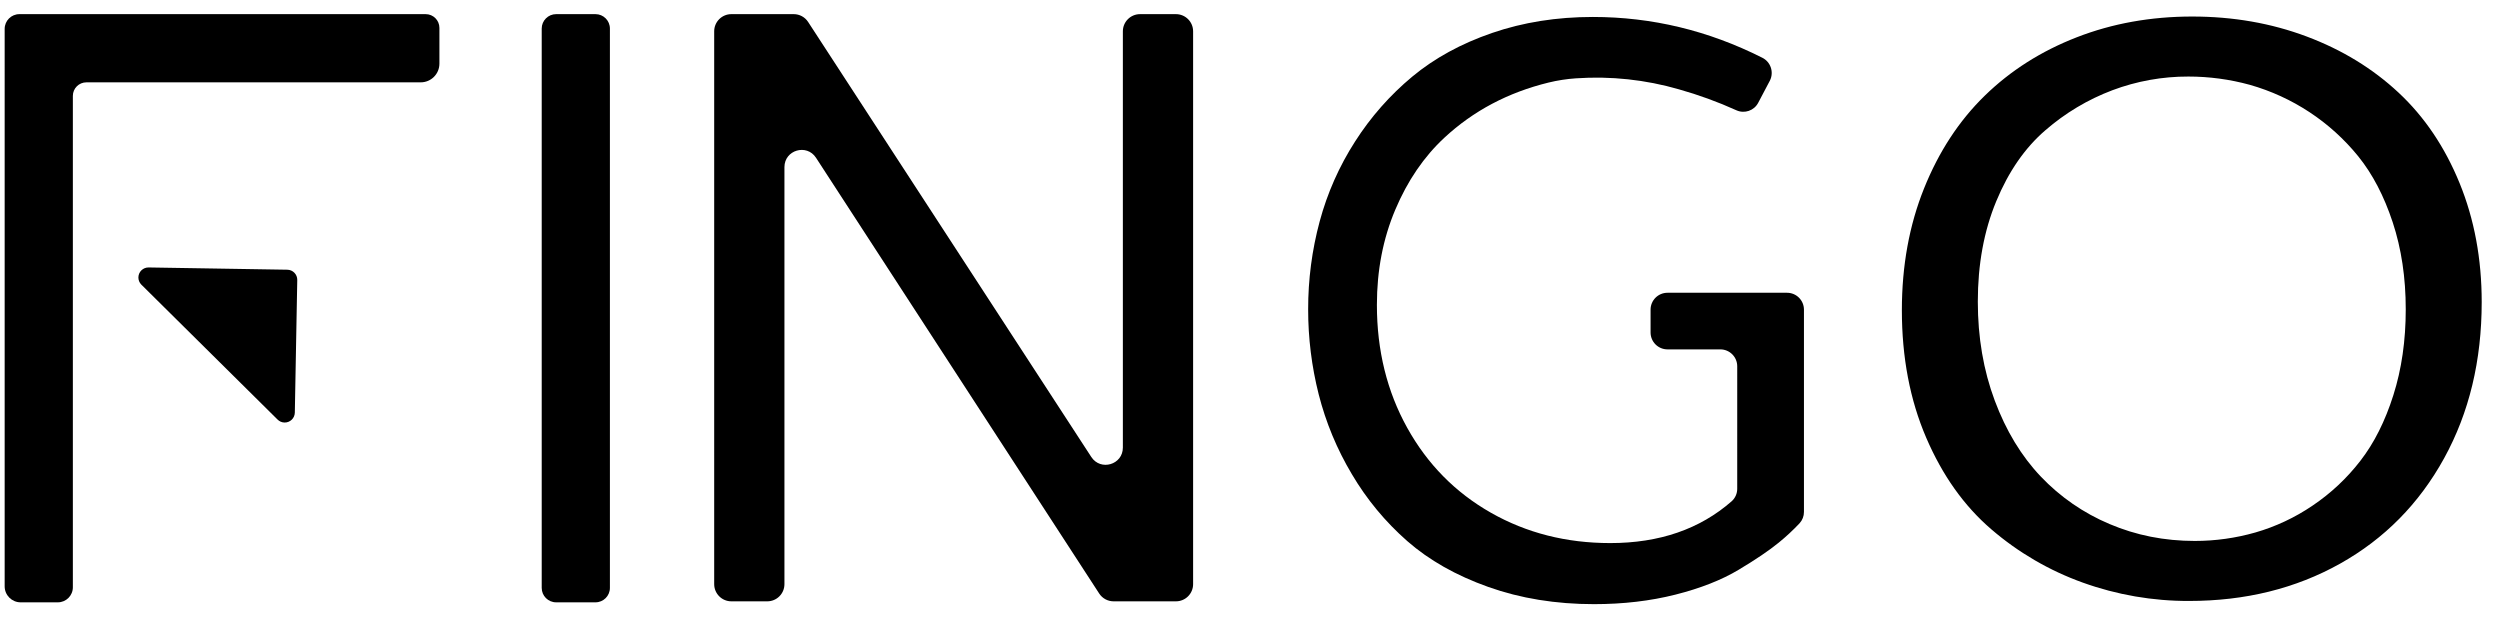
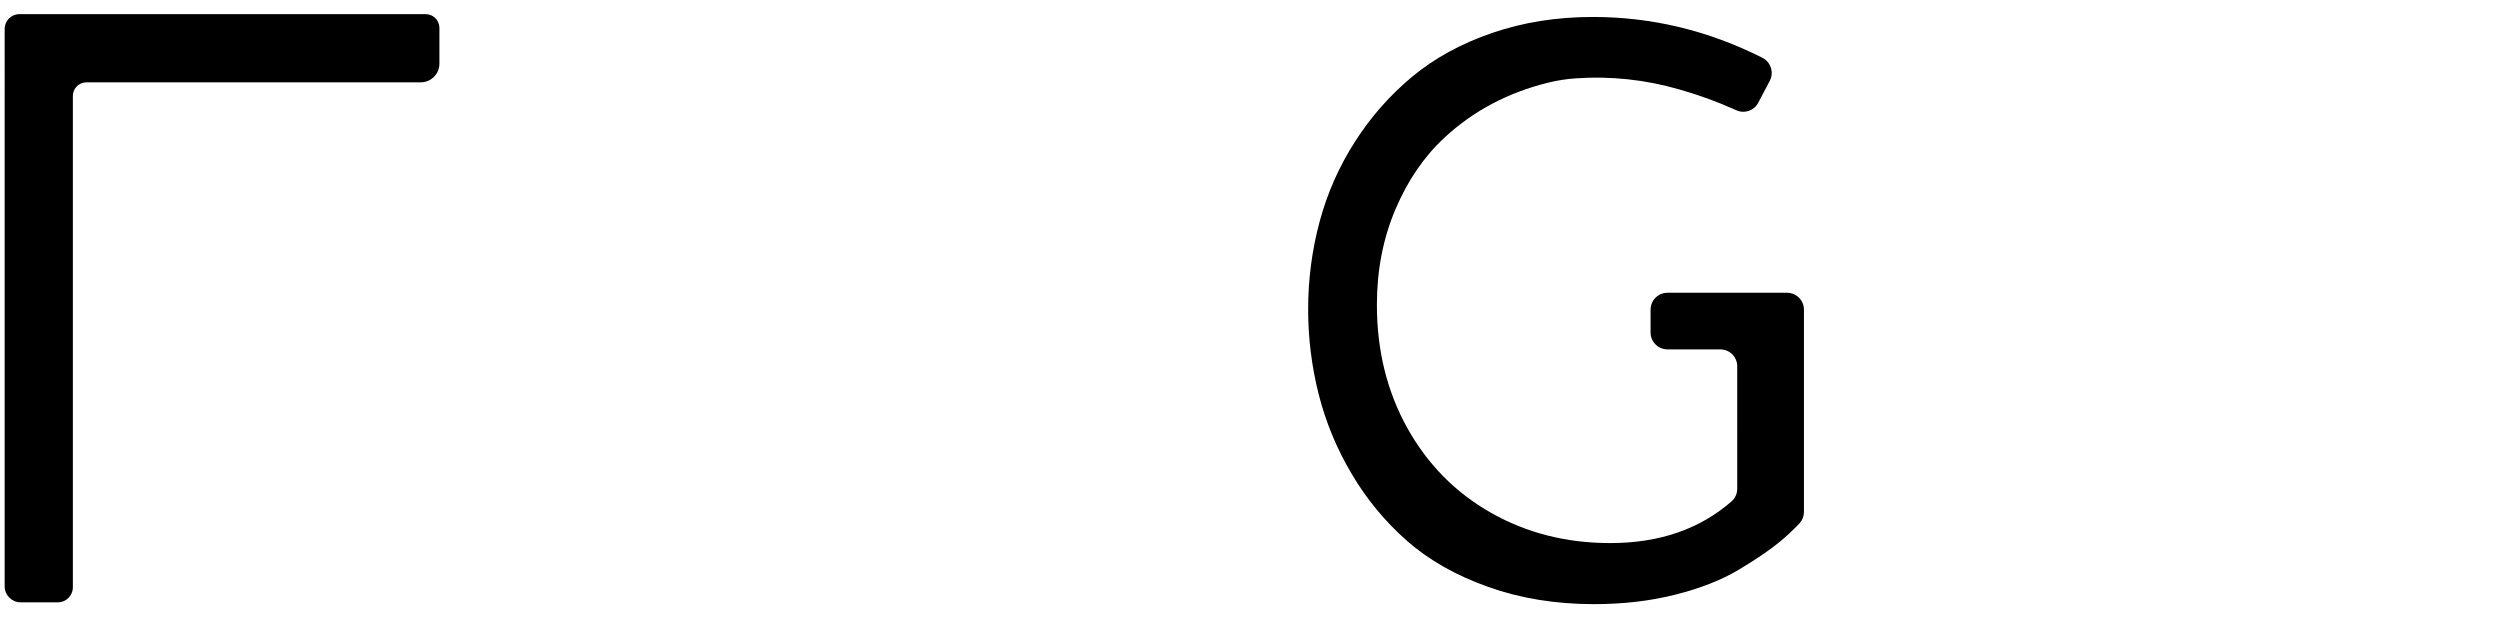
<svg xmlns="http://www.w3.org/2000/svg" version="1.1" id="Layer_1" x="0px" y="0px" viewBox="0 0 2681.091 662.913" style="enable-background:new 0 0 2681.091 662.913;" xml:space="preserve">
  <title>logo-expanded</title>
  <path d="M78.136,379.918v249.913c-0,8.913-7.225,16.138-16.138,16.138H22.146  c-9.47,0-17.146-7.677-17.146-17.146V30.937c0.025-8.699,7.071-15.744,15.77-15.77h435.74  c8.138-0,14.735,6.597,14.735,14.735v0V68.328  c-0.032,11.019-8.957,19.944-19.976,19.976H92.655c-8.018,0-14.519,6.5-14.519,14.519  c0,0,0,0,0,0v277.096L78.136,379.918z" />
-   <path d="M784.334,15.167h66.883c6.228,0,12.033,3.148,15.43,8.367l303.712,466.555  c9.995,15.355,33.842,8.276,33.842-10.045V33.579c0-10.169,8.243-18.412,18.412-18.412  h38.513c10.169,0,18.412,8.243,18.412,18.412v592.899c0,10.169-8.243,18.412-18.412,18.412  h-66.874c-6.233,0-12.042-3.153-15.438-8.379L875.109,169.179  c-9.987-15.368-33.85-8.296-33.85,10.033v447.266c0,10.169-8.243,18.412-18.412,18.412  h-0h-38.513c-10.169,0-18.412-8.243-18.412-18.412V33.579  C765.922,23.411,774.165,15.167,784.334,15.167z" />
-   <path d="M2351.014,17.73c43.752,0,84.632,7.126,122.641,21.378  c38.014,14.262,70.906,34.348,98.675,60.26c27.774,25.917,49.575,58.239,65.4,96.968  c15.825,38.734,23.738,81.283,23.738,127.645c0,62.781-13.419,118.576-40.257,167.383  c-26.844,48.802-64.08,86.525-111.708,113.171c-47.637,26.631-101.552,39.948-161.747,39.95  c-38.867,0.149-77.461-6.504-114.035-19.657c-35.965-12.9-69.254-32.299-98.209-57.229  c-29.171-25.053-52.443-57.81-69.817-98.272c-17.382-40.454-26.071-86.024-26.066-136.708  c0-47.514,7.913-90.997,23.739-130.448c15.825-39.449,37.546-72.636,65.162-99.56  c27.614-26.93,60.505-47.81,98.675-62.641C2265.372,25.144,2306.642,17.73,2351.014,17.73z   M2346.825,82.09c-27.816-0.073-55.414,4.903-81.453,14.686  c-26.33,9.952-50.681,24.506-71.916,42.983c-21.867,18.856-39.397,44.197-52.587,76.023  c-13.193,31.815-19.788,67.737-19.785,107.766c0,38.302,6.051,73.648,18.152,106.039  c12.102,32.404,28.548,59.546,49.338,81.426c20.808,21.9,45.924,39.254,73.769,50.969  c28.401,12.095,58.889,18.142,91.465,18.142c21.958,0.01,43.811-3.043,64.926-9.071  c21.787-6.294,42.445-15.987,61.211-28.721c19.627-13.178,36.993-29.443,51.427-48.166  c14.742-19.006,26.533-42.476,35.374-70.408c8.852-27.927,13.276-58.595,13.27-92.005  c0-33.974-4.655-65.075-13.964-93.3c-9.309-28.218-21.641-51.832-36.998-70.84  c-29.961-36.937-70.601-63.716-116.362-76.674c-21.46-5.885-43.613-8.862-65.865-8.851  H2346.825z" />
-   <path d="M596.426,15.167h42.184c8.547,0,15.476,6.929,15.476,15.476v599.849  c0,8.547-6.929,15.476-15.476,15.476h-42.184c-8.547,0-15.476-6.929-15.476-15.476V30.644  C580.95,22.096,587.879,15.167,596.426,15.167z" />
-   <path d="M318.796,300.282l-2.612,142.219c-0.11,5.983-5.049,10.745-11.033,10.635  c-2.858-0.052-5.58-1.232-7.572-3.283L151.468,305.134  c-4.152-4.274-4.054-11.104,0.22-15.257c2.059-2.001,4.83-3.098,7.701-3.05  l148.755,2.42c5.984,0.101,10.753,5.034,10.652,11.018  C318.796,300.271,318.796,300.277,318.796,300.282z" />
  <path d="M1708.237,18.191c63.297,0,123.829,14.556,181.595,43.668  c9.052,4.438,12.793,15.375,8.355,24.427c-0.062,0.127-0.126,0.253-0.191,0.378  l-12.429,23.558c-4.433,8.485-14.735,12.012-23.438,8.024  c-19.911-9.013-40.475-16.509-61.516-22.424c-35.854-10.389-73.257-14.389-110.497-11.816  c-9.917,0.674-19.759,2.195-29.417,4.547c-43.399,10.624-80.608,30.323-111.628,59.096  c-21.977,20.383-39.542,46.115-52.693,77.197c-13.161,31.084-19.739,65.129-19.735,102.134  c0,48.866,10.843,92.814,32.529,131.844c21.684,39.032,51.608,69.391,89.773,91.075  c38.167,21.684,80.814,32.527,127.94,32.527c52.696,0,96.112-14.956,130.247-44.868  c3.821-3.434,5.982-8.344,5.933-13.481V392.81c0-10.01-8.115-18.124-18.124-18.124l0,0  h-56.684c-10.01,0-18.124-8.114-18.124-18.124l0,0v-24.469  c0-10.01,8.115-18.124,18.124-18.124l0,0h128.244c10.01,0,18.124,8.114,18.124,18.124l0,0  v216.851c0.041,4.523-1.637,8.893-4.696,12.226c-6.999,7.432-14.485,14.388-22.411,20.822  c-10.266,8.389-24.577,18.075-42.934,29.058c-18.365,10.991-40.989,19.882-67.873,26.672  c-26.89,6.79-55.948,10.188-87.173,10.192c-41.059,0-78.863-6.144-113.411-18.432  c-34.552-12.286-63.537-28.694-86.955-49.224c-23.494-20.616-43.552-44.846-59.417-71.777  c-15.93-26.684-27.908-55.535-35.562-85.654c-7.52-29.773-11.308-60.367-11.276-91.075  c-0.069-31.851,4.088-63.571,12.361-94.329c8.164-30.335,20.965-59.227,37.948-85.654  c16.736-26.234,37.437-49.715,61.365-69.608c23.854-19.801,52.406-35.414,85.656-46.839  C1633.492,23.903,1669.488,18.193,1708.237,18.191z" />
</svg>